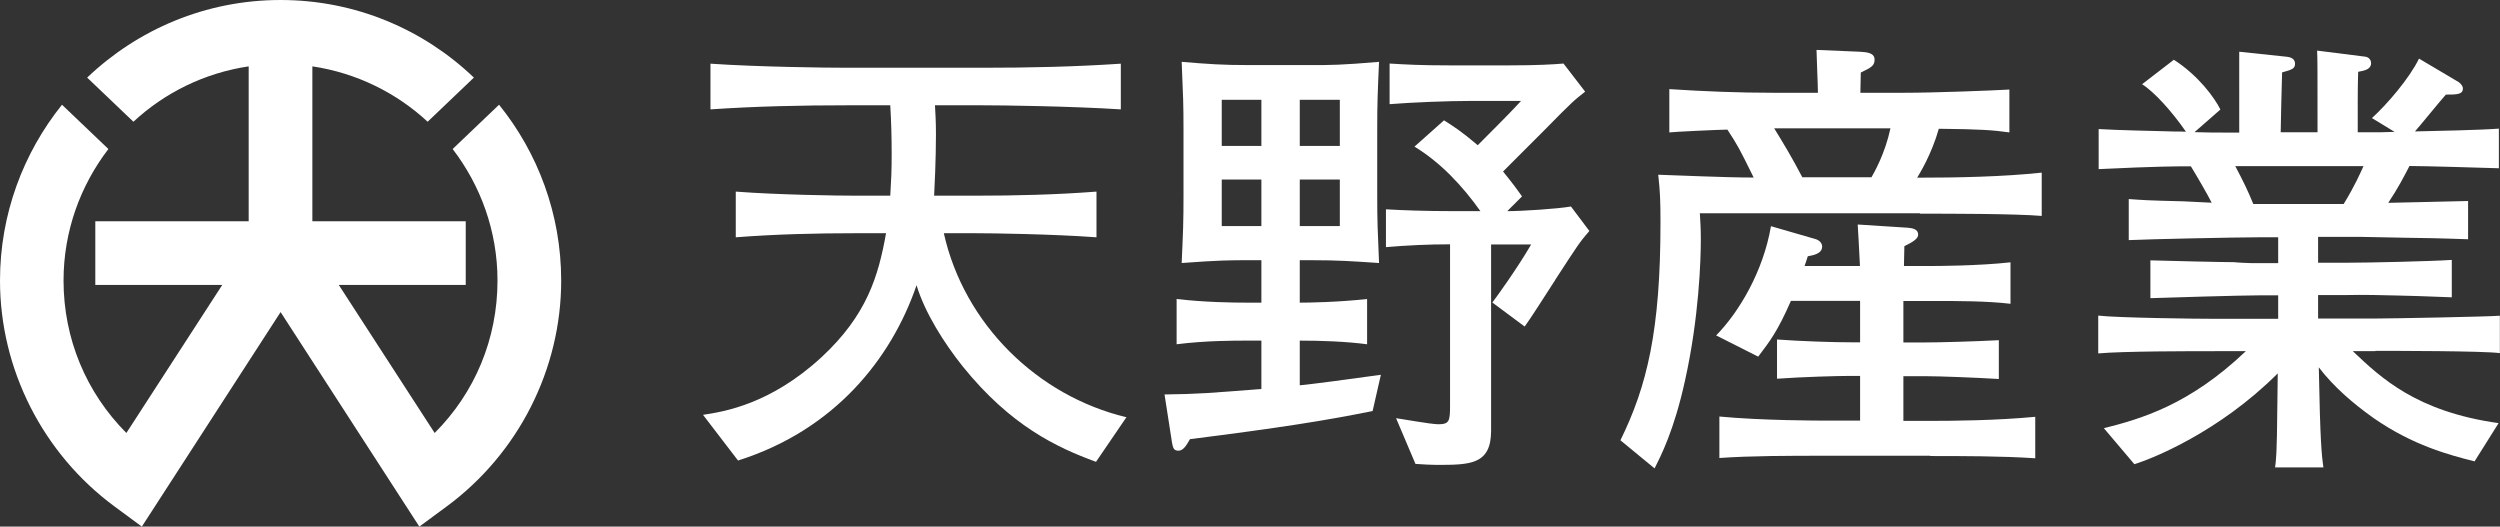
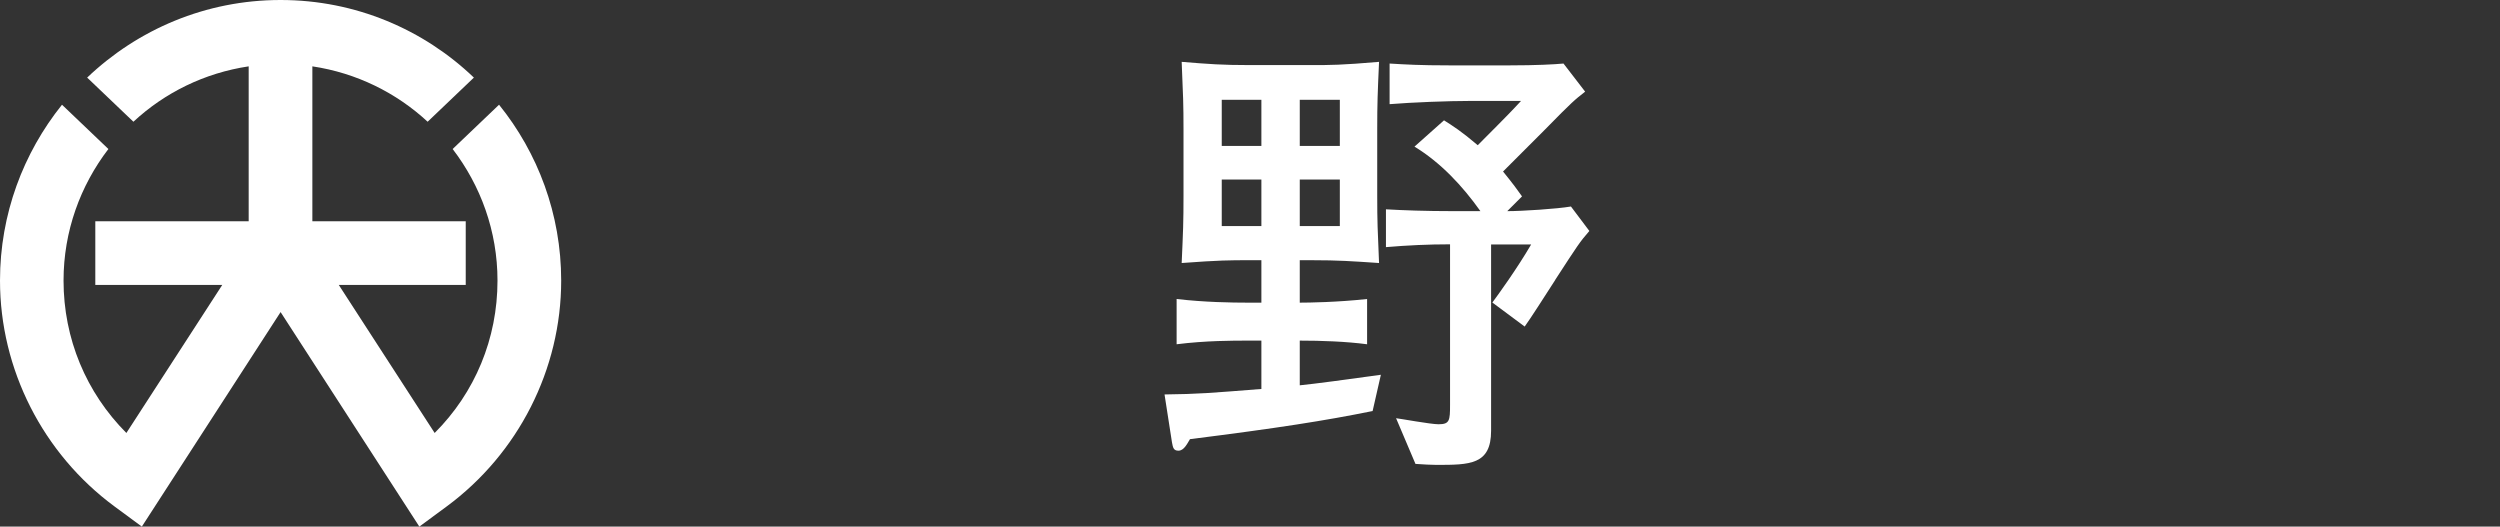
<svg xmlns="http://www.w3.org/2000/svg" id="_レイヤー_2" data-name="レイヤー 2" width="177.84" height="37.46" viewBox="0 0 177.84 37.46">
  <rect x="0" y="0" width="177.84" height="37.46" fill="#333333" stroke="none" />
  <defs>
    <style>
      .cls-1 {
        fill: #fff;
        stroke-width: 0px;
      }
    </style>
  </defs>
  <g id="_レイヤー_4" data-name="レイヤー 4">
    <g>
      <path class="cls-1" d="M35.5,7.45l-3.3,3.15c1.99,2.6,3.19,5.84,3.19,9.36,0,4.13-1.6,7.97-4.47,10.84l-6.82-10.53h9.03v-4.53h-10.91V4.72c3.14.47,5.98,1.88,8.2,3.94l3.29-3.14C30.14,2.1,25.29,0,19.96,0S9.79,2.1,6.2,5.52l3.29,3.14c2.23-2.07,5.06-3.47,8.2-3.94v11.02H6.78v4.53h9.03l-6.82,10.53c-2.86-2.87-4.47-6.71-4.47-10.84,0-3.52,1.2-6.76,3.19-9.36l-3.3-3.15C1.66,10.88,0,15.23,0,19.96c0,6.31,3.05,12.31,8.15,16.07l1.94,1.43,9.87-15.26,9.87,15.26,1.94-1.43c5.1-3.76,8.15-9.76,8.15-16.07,0-4.73-1.66-9.09-4.42-12.51Z" />
      <g>
-         <path class="cls-1" d="M77.96,32.85c-2.79-1.02-6.07-2.56-9.48-6.79-1.31-1.64-2.69-3.81-3.28-5.77-1.8,5.25-5.84,10.3-12.7,12.47l-2.49-3.25c1.51-.23,4.79-.75,8.43-4.1,3.22-2.99,4.04-5.74,4.59-8.82h-2.13c-2.85,0-5.71.07-8.56.29v-3.25c2.99.23,7.25.29,8.56.29h2.43c.07-1.18.1-1.74.1-2.95s-.03-2.3-.1-3.48h-3.05c-3.25,0-6.5.07-9.74.29v-3.25c3.35.23,8.23.29,9.74.29h9.61c3.28,0,6.56-.07,9.84-.29v3.25c-3.61-.23-8.5-.29-9.84-.29h-3.38c.03.59.07,1.08.07,2.1,0,.2,0,1.87-.13,4.33h2.92c2.89,0,5.77-.07,8.63-.29v3.25c-3.15-.23-7.45-.29-8.63-.29h-2.23c1.44,6.46,6.66,11.58,12.99,13.09l-2.17,3.18Z" />
        <path class="cls-1" d="M97.64,29.24c-3.41.69-6.73,1.21-12.99,2-.2.33-.43.82-.82.82-.36,0-.39-.23-.46-.59l-.53-3.41c2.46-.03,3.18-.1,6.89-.39v-3.44h-.98c-1.02,0-2.99,0-5.05.26v-3.22c1.97.23,3.94.26,5.05.26h.98v-3.02h-.85c-1.38,0-2.13,0-4.82.2.1-2.26.13-2.85.13-4.82v-4.63c0-1.9-.03-2.46-.13-4.86,1.94.16,2.89.23,4.82.23h4.4c1.38,0,2.13,0,4.82-.23-.1,2.26-.13,2.89-.13,4.86v4.63c0,1.9.03,2.46.13,4.82-1.94-.13-2.89-.2-4.82-.2h-.82v3.02c.62,0,2.69-.03,4.79-.26v3.22c-1.51-.2-3.28-.26-4.79-.26v3.18c1.02-.1,3.48-.43,5.77-.75l-.59,2.59ZM89.73,7.1h-2.82v3.28h2.82v-3.28ZM89.73,12.77h-2.82v3.31h2.82v-3.31ZM95.31,7.1h-2.85v3.28h2.85v-3.28ZM95.31,12.77h-2.85v3.31h2.85v-3.31ZM110.63,19.92c-.72,1.12-1.77,2.76-2.17,3.31l-2.3-1.71c.39-.52,1.77-2.43,2.76-4.13h-2.85v13.25c0,2.43-1.51,2.43-3.9,2.43-.46,0-.79-.03-1.48-.07l-1.38-3.25c.29.03,2.46.43,3.02.43.79,0,.82-.26.82-1.38v-11.42c-1.54,0-3.02.07-4.56.2v-2.69c1.21.07,2.79.13,4.82.13h1.9c-1.28-1.8-2.82-3.45-4.69-4.59l2.1-1.87c.62.39,1.25.79,2.4,1.77,2.3-2.3,2.53-2.56,3.08-3.15h-3.58c-1.61,0-4.17.1-5.77.23v-2.89c1.15.07,2.2.13,4.2.13h4.4c1.8,0,3.15-.07,3.77-.13l1.54,2c-.75.59-.89.69-2.85,2.69-.36.36-2.03,2.03-2.99,2.99.72.89,1.05,1.34,1.35,1.77l-1.05,1.05c1.05,0,3.54-.16,4.53-.33l1.31,1.74c-.69.79-.85,1.05-2.43,3.48Z" />
-         <path class="cls-1" d="M136.57,15.17h-15.65c.03.52.07,1.05.07,1.84,0,1.51-.13,5.58-1.12,10.04-.79,3.61-1.74,5.41-2.17,6.27l-2.43-2c1.9-3.87,2.85-7.81,2.85-15.48,0-1.64-.03-2.2-.16-3.41,1.15.03,4.69.2,6.79.2-1.05-2.13-1.12-2.26-1.87-3.41-.52,0-3.9.16-4.13.2v-3.08c2.46.16,4.95.26,7.45.26h3.12c0-.52-.1-2.66-.1-3.05l3.08.13c.49.03,1.05.07,1.05.56,0,.43-.23.56-.98.92,0,.23-.03,1.25-.03,1.44h3.05c2.26,0,6.33-.16,7.55-.23v3.05c-1.15-.16-1.97-.23-5.02-.26-.52,1.84-1.38,3.21-1.54,3.48,2.92,0,6.17-.07,8.86-.36v3.08c-1.87-.16-6.59-.16-8.66-.16ZM137.3,32.42h-7.51c-2.39,0-5.25,0-7.48.16v-2.95c3.02.29,7.22.29,7.48.29h2.53v-3.18h-.66c-.92,0-3.44.07-5.25.2v-2.79c1.74.13,4.1.2,5.25.2h.66v-2.95h-4.92c-.95,2.17-1.48,2.85-2.33,3.97l-2.99-1.51c1.64-1.67,3.35-4.56,3.9-7.77l3.18.92c.23.07.46.26.46.53,0,.52-.66.62-1.02.69-.16.46-.16.53-.23.69h3.94c-.1-1.87-.1-2.07-.16-2.95l3.58.23c.26.03.72.07.72.49,0,.26-.29.49-.98.82,0,.23-.03,1.31-.03,1.41h2.13s3.12,0,5.45-.26v2.95c-1.67-.2-3.77-.2-5.45-.2h-2.17v2.95h1.54c1.08,0,3.51-.07,5.25-.16v2.76c-1.61-.1-4.23-.2-5.25-.2h-1.54v3.18h1.9c1.64,0,4.76-.03,7.48-.29v2.95c-2.33-.16-5.22-.16-7.48-.16ZM126.21,9.13c.66,1.08,1.21,1.97,2,3.48h4.92c.2-.36.95-1.64,1.35-3.48h-8.27Z" />
-         <path class="cls-1" d="M168.98,24.98h-1.61c2,1.9,4.53,4.3,10.37,5.12l-1.71,2.72c-1.8-.46-4.36-1.12-7.18-3.08-1.44-1.02-2.82-2.2-3.9-3.61.1,5.32.2,6.23.33,7.12h-3.44c.07-.52.13-.89.16-4.3l.03-2.39c-4.17,4.17-8.92,6.07-10.2,6.46l-2.17-2.56c2.62-.66,6.07-1.64,10.1-5.48h-2.07c-2,0-6.66,0-8.43.16v-2.69c1.38.16,6.96.23,8.5.23h4.3v-1.67h-1.41c-1.21,0-6.56.16-7.68.2v-2.69c.95.03,5.12.13,5.97.13.2.03,1.12.07,1.28.07h1.84v-1.84h-1.48c-1.44,0-7.68.13-9.15.2v-2.92c1.02.07,1.28.1,3.87.16.1,0,.56.03,2.03.1-.26-.52-.92-1.67-1.48-2.59-1.02,0-2.36,0-6.56.2v-2.85c.62.03,1.05.07,4.86.16.66.03.72,0,1.35.03-.95-1.38-2.23-2.82-3.12-3.38l2.26-1.74c1.74,1.12,2.89,2.69,3.31,3.54l-1.84,1.61c.89.03,1.51.03,2.13.03h1.05V3.68l3.41.36c.23.03.56.13.56.49s-.23.43-.92.62c-.03.75-.1,3.97-.1,4.26h2.62c0-4.63,0-5.15-.03-5.81l3.41.43c.29.03.43.26.43.46,0,.43-.43.53-.92.62,0,.39-.03.56-.03,2.23v2.07h1.64c.07,0,.89-.03.98-.03l-1.61-.98c1.08-.98,2.66-2.82,3.35-4.23l2.82,1.67c.13.1.3.26.3.46,0,.43-.46.43-1.21.43-.36.39-1.87,2.26-2.2,2.62,1.38-.03,4.79-.1,5.97-.2v2.82c-.98-.03-5.25-.16-6.36-.16-.39.75-.79,1.54-1.51,2.62.92-.03,4.86-.1,5.68-.13v2.72c-1.25-.03-1.57-.07-4.1-.1l-3.58-.07h-2.99v1.84h2.1c1.48,0,5.9-.1,7.41-.2v2.66c-1.15-.03-1.41-.07-3.97-.13-2.72-.07-3.02-.03-3.51-.03h-2.03v1.67h4.07c1.05,0,8.04-.13,8.86-.2v2.66c-1.21-.16-7.48-.16-8.86-.16ZM159.01,11.82c.62,1.18.89,1.74,1.28,2.69h6.43c.79-1.28,1.21-2.26,1.41-2.69h-9.12Z" />
      </g>
    </g>
  </g>
</svg>